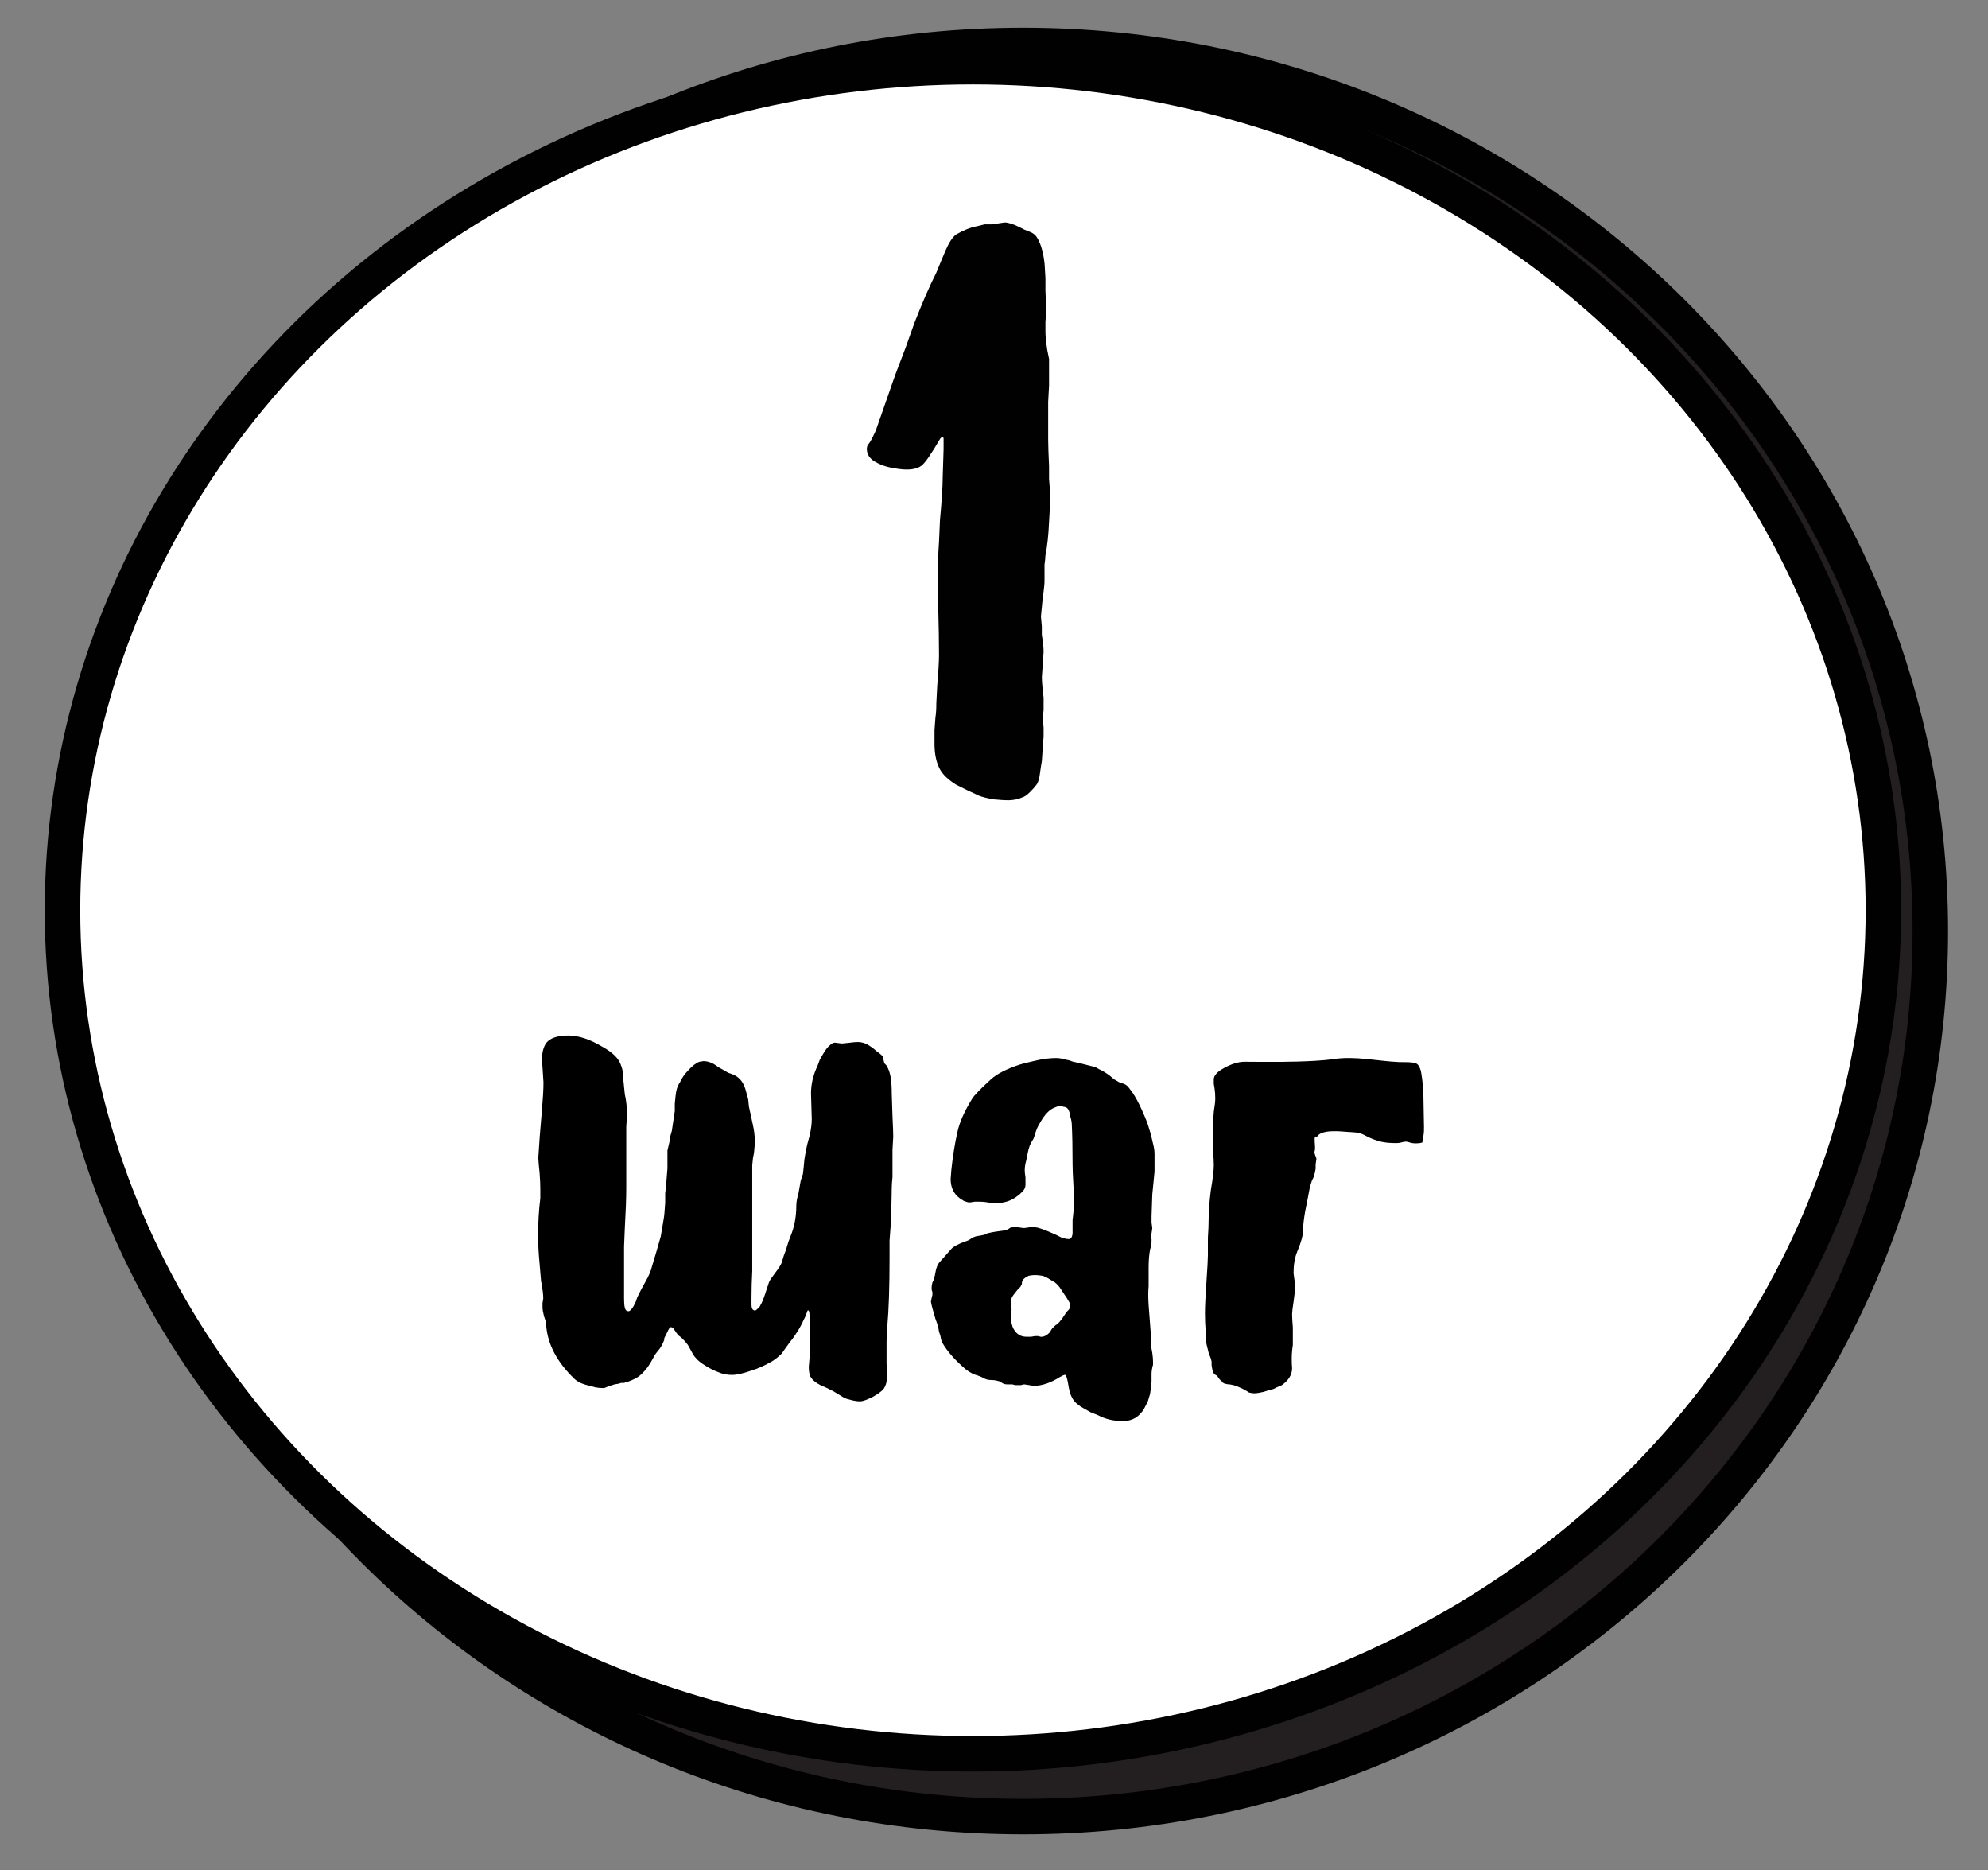
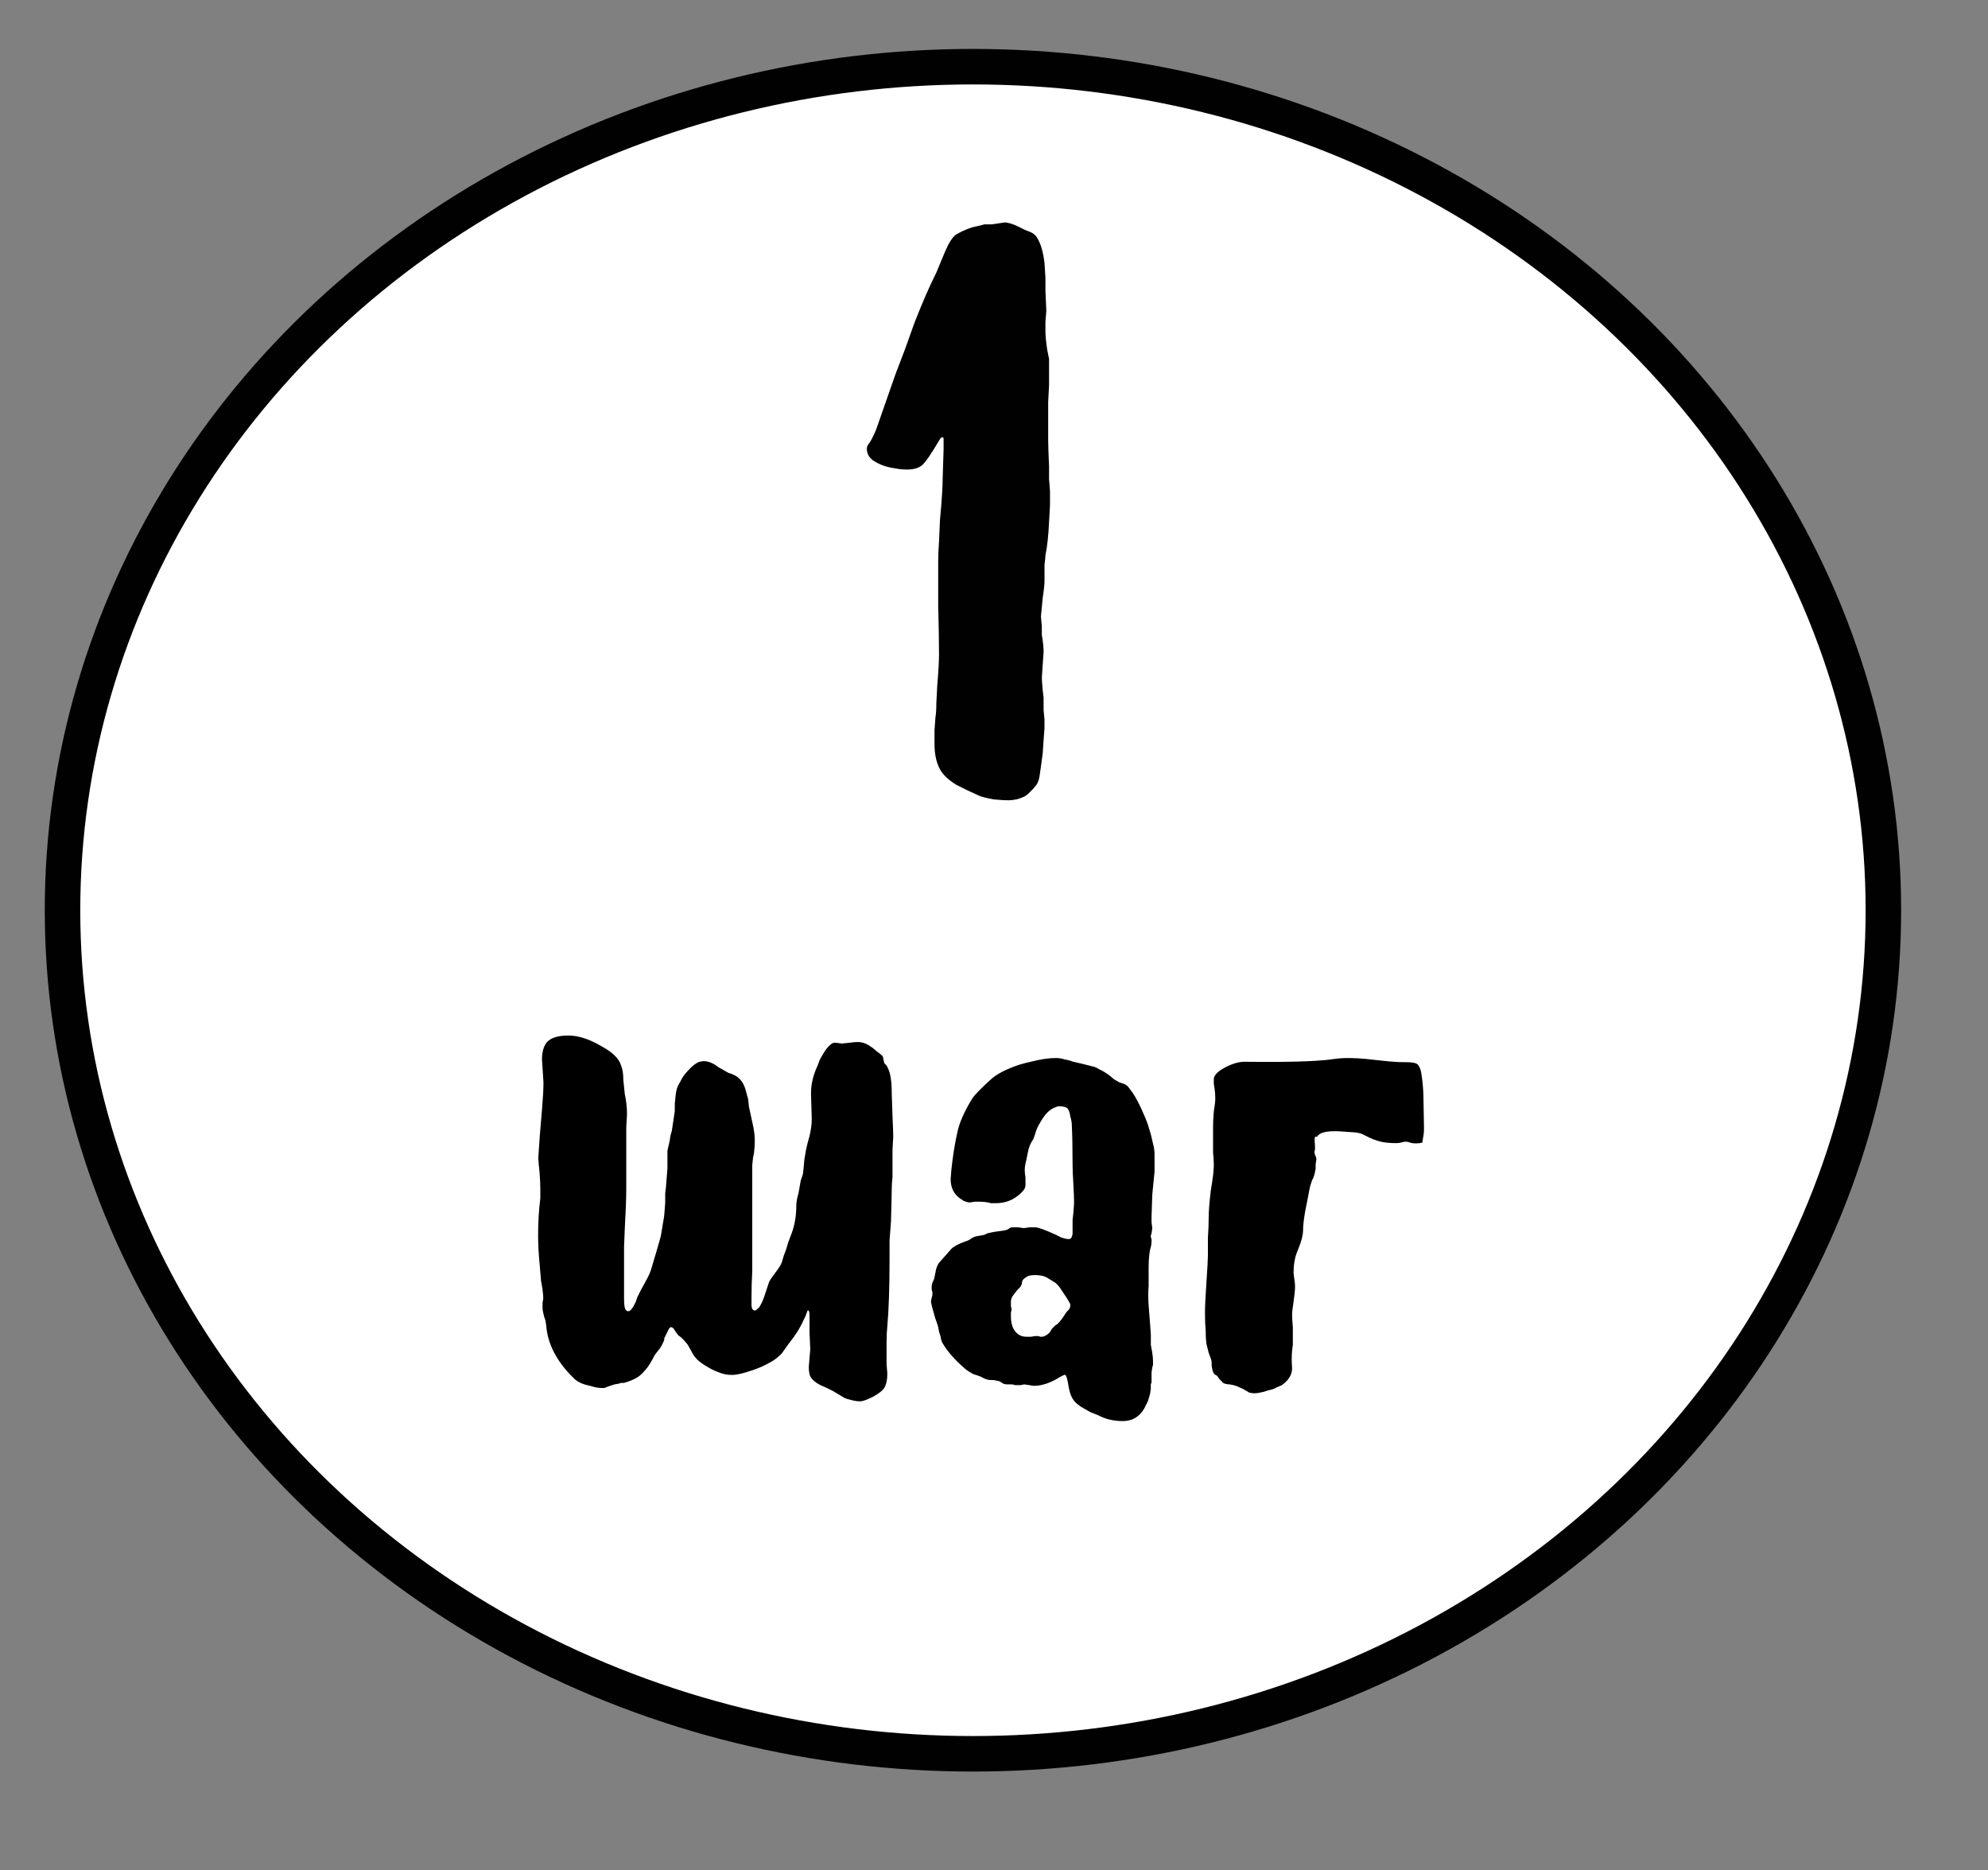
<svg xmlns="http://www.w3.org/2000/svg" id="Layer_1" x="0px" y="0px" width="56px" height="52.667px" viewBox="-2.722 -3.611 56 52.667" xml:space="preserve">
  <rect x="-2.722" y="-3.611" width="56" height="52.667" fill="#808080" stroke="none" />
  <g>
    <g>
-       <path fill="#231F20" stroke="#010101" d="M26.093-2.33c14.116,0,25.56,11.166,25.56,24.941c0,13.771-11.443,24.937-25.56,24.937 c-14.117,0-25.561-11.166-25.561-24.937C0.532,8.835,11.976-2.33,26.093-2.33z" />
-     </g>
+       </g>
    <ellipse fill="#FFFFFF" stroke="#010101" cx="24.685" cy="22.023" rx="25.646" ry="23.756" />
  </g>
  <g>
    <g>
-       <path fill="#010101" d="M25.268,18.901c-0.188-0.033-0.325-0.069-0.411-0.103l-0.332-0.154l-0.308-0.153 c-0.222-0.137-0.376-0.281-0.461-0.436c-0.102-0.188-0.154-0.427-0.154-0.717v-0.384l0.026-0.359 c0.017-0.102,0.026-0.238,0.026-0.41l0.025-0.485c0.033-0.393,0.05-0.684,0.05-0.871c0-0.376-0.008-0.836-0.023-1.384v-1.282 c0-0.136,0.008-0.308,0.023-0.513l0.027-0.615c0.051-0.546,0.077-0.948,0.077-1.204l0.025-0.794V8.754 c0-0.034-0.008-0.051-0.025-0.051c-0.035,0-0.06,0.018-0.077,0.051c-0.24,0.41-0.409,0.658-0.513,0.744 c-0.153,0.12-0.41,0.146-0.77,0.078c-0.24-0.034-0.443-0.111-0.615-0.23c-0.085-0.067-0.137-0.146-0.152-0.23 c-0.02-0.086-0.01-0.155,0.025-0.206c0.033-0.034,0.076-0.103,0.127-0.205c0.053-0.102,0.086-0.179,0.104-0.23L22.5,6.935 l0.283-0.742l0.256-0.718c0.221-0.564,0.425-1.034,0.615-1.409l0.127-0.308L23.91,3.45c0.104-0.238,0.205-0.393,0.308-0.461 c0.206-0.119,0.402-0.196,0.589-0.23l0.207-0.052h0.204l0.178-0.026l0.18-0.027c0.103,0,0.238,0.043,0.409,0.127l0.154,0.078 l0.128,0.051c0.102,0.035,0.179,0.094,0.23,0.181c0.103,0.17,0.17,0.409,0.205,0.717l0.025,0.41v0.358l0.025,0.564l-0.025,0.308 V5.73c0,0.12,0.017,0.29,0.051,0.513l0.051,0.256v0.744l-0.025,0.461v1.076c0,0.154,0.01,0.402,0.025,0.743v0.358l0.026,0.333 v0.411l-0.026,0.46c-0.016,0.376-0.051,0.692-0.103,0.949c0,0.05-0.008,0.137-0.025,0.256v0.461c0,0.085-0.016,0.247-0.052,0.487 l-0.024,0.256L26.6,13.751l0.025,0.281v0.231c0.034,0.204,0.05,0.367,0.05,0.487l-0.025,0.358l-0.024,0.359 c0,0.069,0.008,0.187,0.024,0.359l0.025,0.204v0.359l-0.025,0.23l0.025,0.257v0.254l-0.025,0.335l-0.024,0.357L26.6,17.978 l-0.026,0.18c-0.017,0.154-0.05,0.266-0.101,0.333c-0.052,0.069-0.112,0.137-0.181,0.204c-0.086,0.086-0.162,0.139-0.23,0.155 c-0.034,0.018-0.086,0.034-0.153,0.051c-0.085,0.017-0.154,0.025-0.206,0.025C25.583,18.927,25.438,18.918,25.268,18.901z" />
+       <path fill="#010101" d="M25.268,18.901c-0.188-0.033-0.325-0.069-0.411-0.103l-0.332-0.154l-0.308-0.153 c-0.222-0.137-0.376-0.281-0.461-0.436c-0.102-0.188-0.154-0.427-0.154-0.717v-0.384l0.026-0.359 c0.017-0.102,0.026-0.238,0.026-0.41l0.025-0.485c0.033-0.393,0.05-0.684,0.05-0.871c0-0.376-0.008-0.836-0.023-1.384v-1.282 c0-0.136,0.008-0.308,0.023-0.513l0.027-0.615c0.051-0.546,0.077-0.948,0.077-1.204l0.025-0.794V8.754 c0-0.034-0.008-0.051-0.025-0.051c-0.035,0-0.06,0.018-0.077,0.051c-0.24,0.41-0.409,0.658-0.513,0.744 c-0.153,0.12-0.41,0.146-0.77,0.078c-0.24-0.034-0.443-0.111-0.615-0.23c-0.085-0.067-0.137-0.146-0.152-0.23 c-0.02-0.086-0.01-0.155,0.025-0.206c0.033-0.034,0.076-0.103,0.127-0.205c0.053-0.102,0.086-0.179,0.104-0.23L22.5,6.935 l0.283-0.742l0.256-0.718c0.221-0.564,0.425-1.034,0.615-1.409l0.127-0.308L23.91,3.45c0.104-0.238,0.205-0.393,0.308-0.461 c0.206-0.119,0.402-0.196,0.589-0.23l0.207-0.052h0.204l0.178-0.026l0.18-0.027c0.103,0,0.238,0.043,0.409,0.127l0.154,0.078 l0.128,0.051c0.102,0.035,0.179,0.094,0.23,0.181c0.103,0.17,0.17,0.409,0.205,0.717l0.025,0.41v0.358l0.025,0.564l-0.025,0.308 V5.73c0,0.12,0.017,0.29,0.051,0.513l0.051,0.256v0.744l-0.025,0.461v1.076c0,0.154,0.01,0.402,0.025,0.743v0.358l0.026,0.333 v0.411l-0.026,0.46c-0.016,0.376-0.051,0.692-0.103,0.949c0,0.05-0.008,0.137-0.025,0.256v0.461c0,0.085-0.016,0.247-0.052,0.487 l-0.024,0.256L26.6,13.751l0.025,0.281v0.231c0.034,0.204,0.05,0.367,0.05,0.487l-0.025,0.358l-0.024,0.359 c0,0.069,0.008,0.187,0.024,0.359l0.025,0.204v0.359l0.025,0.257v0.254l-0.025,0.335l-0.024,0.357L26.6,17.978 l-0.026,0.18c-0.017,0.154-0.05,0.266-0.101,0.333c-0.052,0.069-0.112,0.137-0.181,0.204c-0.086,0.086-0.162,0.139-0.23,0.155 c-0.034,0.018-0.086,0.034-0.153,0.051c-0.085,0.017-0.154,0.025-0.206,0.025C25.583,18.927,25.438,18.918,25.268,18.901z" />
    </g>
  </g>
  <g>
    <path d="M14.237,25.862c0.303,0.165,0.482,0.344,0.537,0.537c0.041,0.096,0.062,0.227,0.062,0.392l0.021,0.206l0.021,0.207 c0.041,0.179,0.062,0.371,0.062,0.578l-0.021,0.351v0.475v1.238c0,0.289-0.014,0.668-0.041,1.136l-0.021,0.516v1.466 c0,0.11,0.006,0.192,0.021,0.247c0.014,0.069,0.048,0.104,0.103,0.104c0.042,0,0.089-0.048,0.145-0.145l0.062-0.124l0.042-0.124 l0.103-0.206l0.124-0.227c0.096-0.166,0.158-0.311,0.186-0.434l0.124-0.413l0.124-0.434l0.083-0.495 c0.014-0.068,0.027-0.22,0.042-0.454V29.99l0.021-0.165c0.014-0.151,0.027-0.33,0.042-0.537v-0.227v-0.269 c0.013-0.055,0.034-0.145,0.062-0.269l0.021-0.144l0.041-0.145c0.042-0.275,0.069-0.461,0.083-0.558v-0.206l0.021-0.207 c0.013-0.165,0.055-0.296,0.124-0.392c0.055-0.124,0.131-0.234,0.227-0.331c0.11-0.123,0.213-0.206,0.31-0.247l0.124-0.021 c0.137,0,0.275,0.055,0.413,0.165l0.145,0.082l0.145,0.083c0.138,0.041,0.234,0.09,0.289,0.145 c0.096,0.082,0.165,0.206,0.207,0.371l0.062,0.228l0.021,0.206l0.103,0.475c0.042,0.18,0.062,0.338,0.062,0.475 c0,0.11-0.007,0.228-0.021,0.352L18.489,29l-0.021,0.206v0.66c0,0.11,0,0.338,0,0.682v1.259v0.186v0.186 c-0.014,0.262-0.021,0.517-0.021,0.765v0.186c0,0.11,0.034,0.165,0.103,0.165c0.014,0,0.042-0.021,0.083-0.063l0.042-0.041 l0.021-0.041c0.042-0.068,0.083-0.165,0.124-0.289l0.103-0.31c0.014-0.055,0.042-0.11,0.083-0.165l0.104-0.145 c0.096-0.124,0.158-0.22,0.186-0.289l0.062-0.206l0.062-0.165c0.041-0.151,0.083-0.275,0.124-0.372 c0.11-0.261,0.165-0.55,0.165-0.867c0-0.096,0.021-0.213,0.062-0.351l0.062-0.351l0.062-0.186l0.021-0.187l0.021-0.227l0.042-0.248 l0.041-0.186l0.062-0.227c0.042-0.179,0.062-0.338,0.062-0.476l-0.021-0.722c0-0.262,0.062-0.523,0.186-0.784l0.062-0.166 l0.083-0.145c0.069-0.123,0.138-0.213,0.207-0.268c0.055-0.055,0.11-0.076,0.165-0.063l0.165,0.021l0.207-0.021 c0.096-0.014,0.179-0.021,0.248-0.021c0.096,0,0.193,0.028,0.29,0.083l0.124,0.082l0.123,0.104 c0.097,0.069,0.151,0.117,0.165,0.145l0.021,0.104l0.021,0.082l0.062,0.063l0.041,0.082c0.069,0.138,0.104,0.371,0.104,0.702 l0.021,0.64c0.014,0.303,0.021,0.495,0.021,0.578l-0.021,0.371c0,0.151,0,0.275,0,0.372v0.392c-0.014,0.138-0.021,0.241-0.021,0.31 c0,0.11-0.007,0.42-0.021,0.929l-0.041,0.558c0,0.206,0,0.379,0,0.516c0,0.784-0.021,1.418-0.063,1.899 c-0.014,0.124-0.021,0.269-0.021,0.434v0.371c0,0.041,0,0.124,0,0.248l0.021,0.268c0,0.193-0.034,0.338-0.103,0.434 c-0.056,0.069-0.159,0.145-0.31,0.228c-0.166,0.082-0.283,0.124-0.352,0.124c-0.055,0-0.117-0.007-0.186-0.021l-0.083-0.021 l-0.083-0.021c-0.055-0.014-0.124-0.048-0.206-0.103l-0.207-0.124l-0.165-0.083l-0.186-0.082c-0.138-0.069-0.234-0.151-0.289-0.248 c-0.028-0.068-0.042-0.158-0.042-0.269l0.021-0.247l0.021-0.248l-0.021-0.475v-0.475c0-0.097-0.014-0.145-0.041-0.145 c-0.014,0-0.028,0.027-0.042,0.082l-0.041,0.104l-0.042,0.083c-0.096,0.22-0.234,0.44-0.413,0.66l-0.104,0.145l-0.103,0.145 c-0.097,0.097-0.193,0.172-0.289,0.227c-0.193,0.11-0.378,0.193-0.557,0.248c-0.234,0.082-0.42,0.124-0.557,0.124 c-0.138,0-0.269-0.027-0.393-0.083c-0.11-0.041-0.22-0.096-0.33-0.165c-0.138-0.082-0.234-0.158-0.289-0.227 c-0.041-0.042-0.083-0.104-0.124-0.187l-0.104-0.186c-0.041-0.055-0.083-0.103-0.124-0.145l-0.062-0.062l-0.083-0.063l-0.062-0.082 l-0.042-0.063c-0.027-0.055-0.062-0.082-0.103-0.082c-0.028,0-0.062,0.048-0.103,0.145l-0.062,0.124l-0.021,0.041v0.041 c-0.028,0.083-0.069,0.165-0.124,0.248l-0.083,0.104l-0.062,0.082c-0.069,0.138-0.138,0.255-0.207,0.351 c-0.096,0.124-0.186,0.214-0.268,0.269c-0.11,0.069-0.241,0.124-0.392,0.165h-0.083l-0.062,0.021l-0.124,0.021l-0.186,0.062 c-0.055,0.027-0.097,0.041-0.124,0.041c-0.083,0-0.158-0.007-0.227-0.021l-0.145-0.041c-0.207-0.041-0.358-0.11-0.454-0.207 c-0.482-0.467-0.743-0.963-0.784-1.485l-0.021-0.145l-0.042-0.124c-0.028-0.11-0.042-0.192-0.042-0.248v-0.124l0.021-0.123 c0-0.124-0.021-0.289-0.062-0.496l-0.042-0.495c-0.027-0.275-0.041-0.543-0.041-0.805c0-0.357,0.021-0.702,0.062-1.032v-0.269 c0-0.124-0.007-0.274-0.021-0.454l-0.021-0.206L12.441,29l0.021-0.31l0.021-0.31l0.062-0.743c0.027-0.316,0.042-0.571,0.042-0.764 l-0.021-0.331l-0.021-0.31c0-0.206,0.042-0.364,0.124-0.475c0.11-0.137,0.316-0.206,0.619-0.206 C13.576,25.552,13.893,25.656,14.237,25.862z" />
    <path d="M28.209,36.244l-0.206-0.082l-0.186-0.104l-0.104-0.062l-0.082-0.063c-0.056-0.041-0.104-0.096-0.145-0.165 c-0.056-0.096-0.097-0.24-0.124-0.434c-0.028-0.151-0.056-0.227-0.083-0.227s-0.075,0.021-0.145,0.062 c-0.261,0.165-0.509,0.248-0.743,0.248l-0.123-0.021l-0.145-0.021l-0.083,0.021h-0.165l-0.082-0.021h-0.145 c-0.056,0-0.104-0.014-0.145-0.042l-0.063-0.041l-0.082-0.021c-0.056-0.014-0.124-0.021-0.207-0.021 c-0.055,0-0.131-0.027-0.227-0.083l-0.104-0.041L24.7,35.089c-0.082-0.042-0.158-0.09-0.227-0.145 c-0.289-0.248-0.503-0.488-0.64-0.723c-0.028-0.041-0.049-0.11-0.063-0.206l-0.041-0.124l-0.021-0.124 c-0.014-0.055-0.041-0.138-0.083-0.248l-0.082-0.289l-0.021-0.082l-0.021-0.104l0.021-0.103l0.021-0.083v-0.083l-0.021-0.062 v-0.083c0-0.027,0.007-0.068,0.021-0.123l0.041-0.083l0.021-0.082l0.021-0.104l0.021-0.104c0.028-0.096,0.063-0.165,0.104-0.206 l0.165-0.186l0.165-0.187c0.069-0.068,0.199-0.137,0.393-0.206c0.055-0.014,0.109-0.041,0.165-0.082 c0.041-0.028,0.089-0.049,0.145-0.063l0.124-0.021l0.103-0.021l0.083-0.041c0.055-0.014,0.124-0.027,0.206-0.042l0.145-0.021 l0.145-0.021l0.063-0.021l0.041-0.021c0.027-0.027,0.062-0.042,0.104-0.042h0.165l0.145,0.021c0.027,0,0.082-0.007,0.165-0.021 h0.165c0.082,0,0.274,0.069,0.578,0.207l0.082,0.041l0.083,0.041c0.082,0.028,0.151,0.042,0.206,0.042s0.089-0.049,0.104-0.145 v-0.393l0.021-0.186c0.014-0.151,0.021-0.255,0.021-0.31c0-0.124-0.007-0.303-0.021-0.537c-0.014-0.233-0.021-0.412-0.021-0.536 c0-0.481-0.008-0.847-0.021-1.094c0-0.083-0.015-0.165-0.042-0.248c-0.014-0.096-0.034-0.165-0.062-0.206 c-0.014-0.027-0.041-0.049-0.083-0.063l-0.103-0.021h-0.104l-0.104,0.041c-0.138,0.056-0.268,0.193-0.392,0.413 c-0.069,0.11-0.117,0.221-0.145,0.33l-0.042,0.124l-0.062,0.104l-0.041,0.082c-0.028,0.069-0.049,0.145-0.063,0.228l-0.021,0.103 l-0.021,0.104c-0.027,0.097-0.041,0.186-0.041,0.269c0,0.055,0.007,0.124,0.021,0.206v0.207c0,0.068-0.027,0.131-0.083,0.186 l-0.082,0.082l-0.083,0.063c-0.165,0.124-0.364,0.186-0.599,0.186h-0.123l-0.083-0.021c-0.082-0.014-0.158-0.021-0.227-0.021 h-0.145l-0.145,0.021c-0.042,0-0.097-0.014-0.165-0.041l-0.063-0.042l-0.062-0.041c-0.165-0.124-0.248-0.303-0.248-0.536 l0.021-0.269c0.042-0.386,0.097-0.729,0.165-1.032c0.056-0.275,0.193-0.592,0.413-0.949c0.055-0.097,0.234-0.282,0.537-0.558 c0.165-0.151,0.433-0.289,0.805-0.413c0.082-0.027,0.248-0.068,0.495-0.123c0.192-0.042,0.372-0.063,0.537-0.063 c0.082,0,0.165,0.014,0.247,0.041l0.104,0.021l0.124,0.041l0.269,0.062l0.247,0.063c0.083,0.014,0.151,0.041,0.207,0.082 c0.096,0.041,0.199,0.104,0.31,0.186l0.123,0.104l0.145,0.083l0.063,0.021l0.062,0.021c0.041,0.014,0.083,0.041,0.124,0.082 l0.062,0.083l0.063,0.083c0.082,0.123,0.165,0.275,0.247,0.454c0.083,0.179,0.145,0.33,0.187,0.453l0.082,0.269l0.063,0.269 c0.027,0.097,0.041,0.193,0.041,0.289v0.495l-0.063,0.64l-0.021,0.619v0.166l0.021,0.165l-0.021,0.145l-0.021,0.062v0.041 l0.021,0.063v0.062c0,0.069-0.014,0.145-0.041,0.228c-0.027,0.138-0.041,0.31-0.041,0.516v0.516c-0.014,0.152-0.014,0.331,0,0.537 l0.041,0.536l0.021,0.289v0.289l0.041,0.228c0.014,0.096,0.021,0.179,0.021,0.247v0.083l-0.021,0.082 c-0.014,0.069-0.021,0.124-0.021,0.165v0.248l-0.021,0.063v0.123l-0.021,0.145l-0.062,0.207l-0.104,0.206 c-0.138,0.233-0.337,0.351-0.599,0.351S28.416,36.354,28.209,36.244z M26.311,34.036l0.124-0.021h0.082l0.083,0.021 c0.055,0,0.104-0.014,0.145-0.042c0.027-0.013,0.062-0.041,0.103-0.082l0.063-0.104l0.104-0.103l0.041-0.021l0.062-0.062 l0.083-0.104l0.082-0.124l0.042-0.062l0.062-0.062c0.027-0.042,0.041-0.083,0.041-0.124c0-0.027-0.014-0.063-0.041-0.104 l-0.062-0.103l-0.083-0.124l-0.082-0.124c-0.042-0.068-0.097-0.131-0.166-0.186l-0.206-0.124c-0.041-0.027-0.09-0.048-0.145-0.063 c-0.082-0.013-0.151-0.021-0.206-0.021c-0.069,0-0.131,0.008-0.186,0.021c-0.083,0.042-0.138,0.083-0.166,0.124l-0.021,0.063v0.041 c-0.014,0.027-0.027,0.055-0.041,0.082l-0.082,0.083l-0.083,0.104c-0.069,0.082-0.104,0.158-0.104,0.227v0.124l0.021,0.104 l-0.021,0.082v0.104c0,0.151,0.027,0.275,0.083,0.371c0.082,0.138,0.199,0.207,0.351,0.207H26.311z" />
    <path d="M32.463,35.605c-0.041-0.027-0.075-0.048-0.103-0.062c-0.042-0.027-0.097-0.055-0.166-0.083 c-0.055-0.027-0.109-0.048-0.165-0.062l-0.103-0.021c-0.042,0-0.09-0.007-0.145-0.021c-0.041-0.014-0.069-0.034-0.083-0.063 c-0.041-0.027-0.082-0.075-0.124-0.145l-0.021-0.021l-0.041-0.021c-0.027-0.014-0.049-0.041-0.062-0.083 c-0.015-0.027-0.028-0.089-0.042-0.186v-0.103l-0.021-0.083l-0.062-0.165l-0.041-0.165c-0.028-0.083-0.042-0.228-0.042-0.434 c-0.014-0.165-0.021-0.337-0.021-0.516s0.014-0.468,0.041-0.867s0.042-0.653,0.042-0.764v-0.495 c0.014-0.207,0.021-0.386,0.021-0.537c0-0.206,0.021-0.475,0.062-0.805c0.055-0.316,0.083-0.551,0.083-0.702 c0-0.124-0.008-0.24-0.021-0.351v-0.764c0-0.097,0.007-0.228,0.021-0.393c0.027-0.165,0.041-0.289,0.041-0.371 c0-0.097-0.007-0.192-0.021-0.289l-0.021-0.124v-0.124c0-0.109,0.103-0.22,0.31-0.33c0.206-0.11,0.392-0.165,0.557-0.165 c0.661,0.006,1.324,0.012,1.985-0.026c0.177-0.01,0.354-0.025,0.529-0.051c0.619-0.089,1.221,0.058,1.83,0.086 c0.119,0.006,0.4-0.012,0.504,0.046c0.07,0.039,0.115,0.173,0.127,0.246c0.035,0.203,0.056,0.432,0.063,0.641 c0.009,0.298,0.007,0.597,0.016,0.893c0.006,0.21-0.021,0.242-0.047,0.44c-0.107,0.033-0.259,0.033-0.365-0.005 c-0.151-0.054-0.194,0.021-0.369,0.021c-0.176,0-0.351-0.011-0.516-0.063c-0.208-0.064-0.254-0.101-0.433-0.187 c-0.118-0.057-0.291-0.056-0.418-0.065c-0.193-0.014-0.756-0.082-0.868,0.143c-0.124-0.09-0.021,0.294-0.063,0.391 c-0.027,0.082,0.062,0.195,0.048,0.236l-0.021,0.145v0.124c-0.015,0.082-0.028,0.145-0.042,0.186l-0.021,0.062l-0.041,0.083 c-0.027,0.083-0.049,0.151-0.062,0.206l-0.063,0.331l-0.062,0.31c-0.042,0.233-0.063,0.42-0.063,0.557 c0,0.138-0.055,0.338-0.165,0.599c-0.068,0.165-0.103,0.365-0.103,0.599l0.021,0.165c0.014,0.083,0.021,0.151,0.021,0.207 c0,0.109-0.014,0.254-0.041,0.433c-0.028,0.18-0.042,0.297-0.042,0.352c0,0.096,0.007,0.22,0.021,0.371v0.495l-0.021,0.165 c-0.014,0.152-0.014,0.317,0,0.496c0,0.179-0.096,0.337-0.289,0.475c-0.027,0.014-0.075,0.034-0.145,0.062l-0.082,0.042 l-0.063,0.021L33,35.544l-0.124,0.041c-0.11,0.027-0.199,0.041-0.269,0.041C32.567,35.626,32.518,35.619,32.463,35.605z" />
-     <path d="M35.502,27.993l0.047,0.109L35.502,27.993z" />
  </g>
</svg>